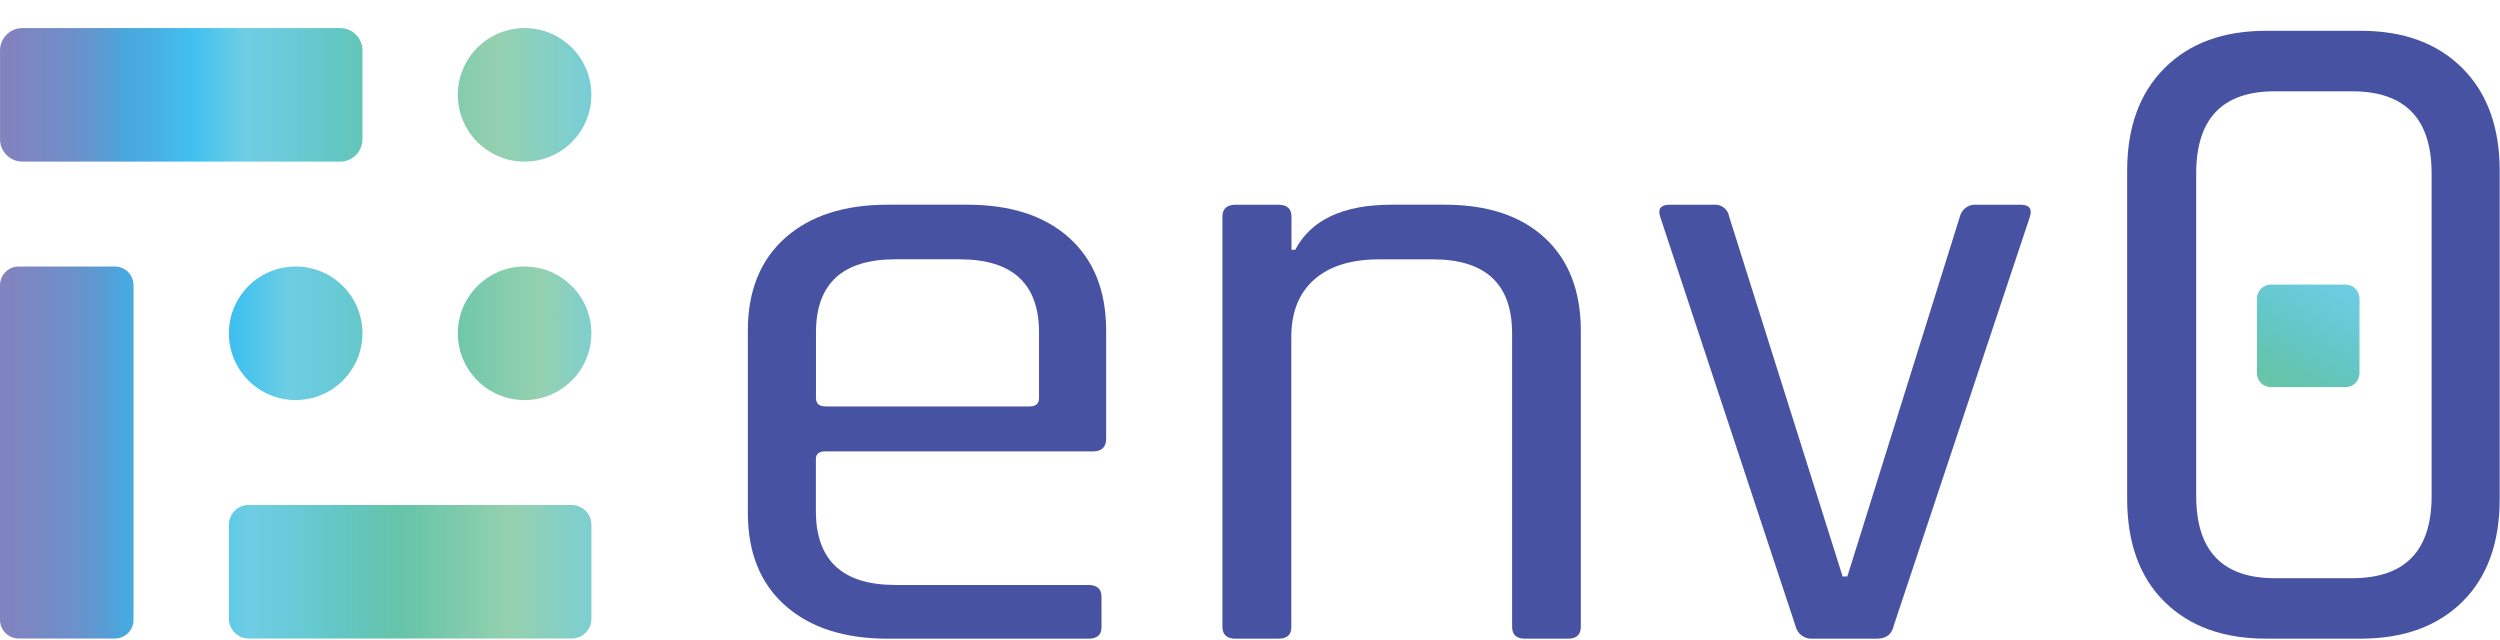
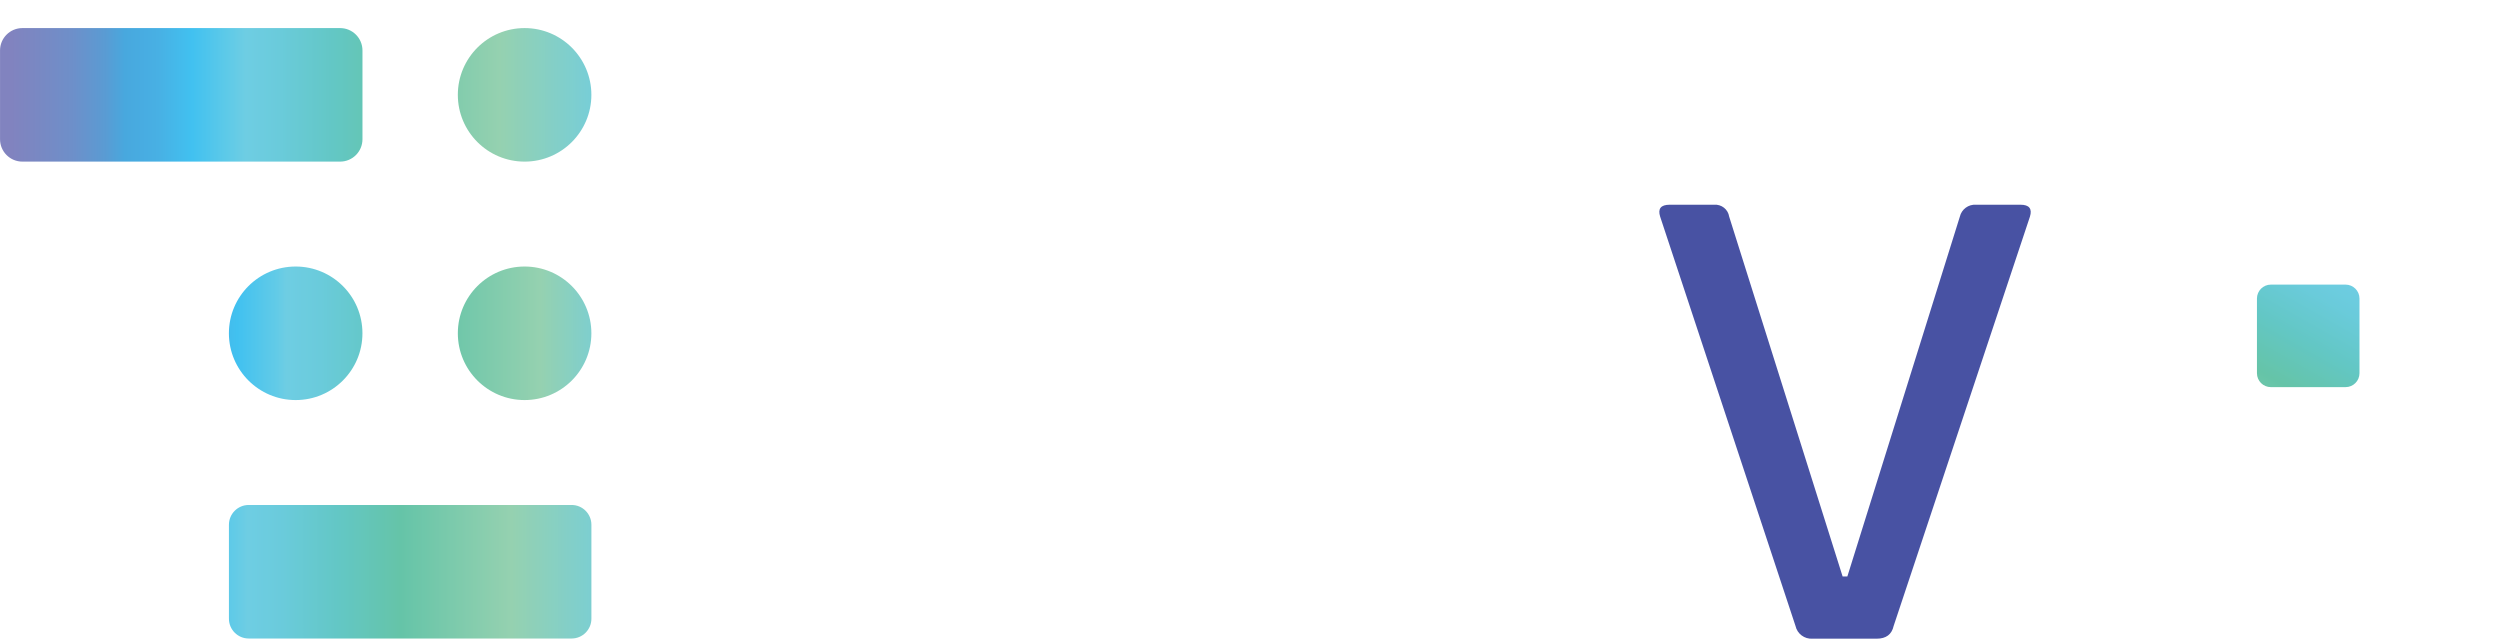
<svg xmlns="http://www.w3.org/2000/svg" width="82" height="21" viewBox="0 0 82 21" fill="none">
-   <path d="M35.693 20.949H29.119C27.693 20.949 26.571 20.586 25.754 19.861C24.937 19.136 24.529 18.122 24.529 16.819V10.846C24.529 9.545 24.938 8.53 25.754 7.803C26.57 7.076 27.692 6.714 29.119 6.714H31.723C33.149 6.714 34.266 7.077 35.072 7.803C35.878 8.529 36.282 9.544 36.282 10.846V14.386C36.282 14.666 36.138 14.805 35.852 14.805H27.072C26.864 14.805 26.761 14.889 26.761 15.056V16.759C26.761 18.377 27.63 19.186 29.365 19.187H35.695C35.984 19.187 36.129 19.317 36.129 19.578V20.592C36.125 20.829 35.98 20.95 35.691 20.95L35.693 20.949ZM27.073 13.331H33.77C33.977 13.331 34.08 13.239 34.08 13.052V10.906C34.08 9.306 33.212 8.506 31.477 8.505H29.368C27.631 8.505 26.764 9.305 26.764 10.906V13.052C26.764 13.237 26.867 13.33 27.075 13.33L27.073 13.331Z" fill="#4852A3" />
-   <path d="M41.925 20.949H40.53C40.241 20.949 40.096 20.818 40.096 20.558V7.106C40.096 6.846 40.241 6.716 40.53 6.715H41.925C42.215 6.715 42.36 6.845 42.36 7.106V8.194H42.483C43 7.209 44.054 6.715 45.646 6.714H47.384C48.79 6.714 49.885 7.077 50.67 7.803C51.455 8.529 51.849 9.544 51.851 10.846V20.558C51.851 20.819 51.708 20.95 51.421 20.949H50.026C49.737 20.949 49.597 20.818 49.597 20.558V10.935C49.597 9.316 48.729 8.507 46.992 8.506H45.245C44.314 8.506 43.599 8.73 43.099 9.176C42.598 9.623 42.35 10.256 42.355 11.074V20.563C42.359 20.82 42.215 20.949 41.925 20.949Z" fill="#4852A3" />
  <path d="M54.763 6.715H56.221C56.464 6.695 56.681 6.866 56.717 7.106L60.438 18.909H60.593L64.283 7.106C64.34 6.863 64.566 6.697 64.814 6.715H66.272C66.558 6.715 66.662 6.845 66.582 7.106L62.112 20.53C62.05 20.809 61.864 20.949 61.555 20.949H59.45C59.186 20.966 58.949 20.788 58.892 20.53L54.453 7.106C54.371 6.846 54.474 6.716 54.763 6.715Z" fill="#4852A3" />
-   <path d="M77.43 20.948H74.33C72.924 20.948 71.813 20.545 70.997 19.739C70.18 18.933 69.772 17.806 69.771 16.359V5.599C69.771 4.173 70.179 3.052 70.997 2.234C71.814 1.417 72.924 1.01 74.33 1.01H77.43C78.837 1.01 79.947 1.418 80.764 2.234C81.581 3.051 81.99 4.172 81.99 5.599V16.359C81.99 17.807 81.581 18.934 80.764 19.739C79.947 20.544 78.837 20.947 77.43 20.948ZM74.609 18.965H77.152C78.888 18.965 79.757 18.065 79.757 16.266V5.692C79.757 3.894 78.888 2.995 77.152 2.995H74.61C72.893 2.995 72.035 3.894 72.035 5.693V16.267C72.035 18.064 72.893 18.964 74.609 18.965Z" fill="#4852A3" />
  <path d="M17.207 5.301C18.417 5.301 19.397 4.32 19.397 3.111C19.397 1.901 18.417 0.921 17.207 0.921C15.998 0.921 15.017 1.901 15.017 3.111C15.017 4.32 15.998 5.301 17.207 5.301Z" fill="url(#paint0_linear_1034_1319)" />
  <path d="M11.155 0.921H0.735C0.329 0.921 0.001 1.25 0.001 1.655V4.567C0.001 4.972 0.329 5.301 0.735 5.301H11.155C11.561 5.301 11.889 4.972 11.889 4.567V1.655C11.889 1.25 11.561 0.921 11.155 0.921Z" fill="url(#paint1_linear_1034_1319)" />
-   <path d="M3.767 8.742H0.613C0.274 8.742 0 9.016 0 9.355V20.33C0 20.668 0.274 20.943 0.613 20.943H3.767C4.106 20.943 4.38 20.668 4.38 20.33V9.355C4.38 9.016 4.106 8.742 3.767 8.742Z" fill="url(#paint2_linear_1034_1319)" />
  <path d="M18.749 16.563H8.158C7.8 16.563 7.509 16.854 7.509 17.212V20.294C7.509 20.652 7.8 20.943 8.158 20.943H18.749C19.107 20.943 19.398 20.652 19.398 20.294V17.212C19.398 16.854 19.107 16.563 18.749 16.563Z" fill="url(#paint3_linear_1034_1319)" />
  <path d="M17.207 13.122C18.417 13.122 19.397 12.141 19.397 10.932C19.397 9.722 18.417 8.742 17.207 8.742C15.998 8.742 15.017 9.722 15.017 10.932C15.017 12.141 15.998 13.122 17.207 13.122Z" fill="url(#paint4_linear_1034_1319)" />
  <path d="M9.698 13.122C10.908 13.122 11.888 12.141 11.888 10.932C11.888 9.722 10.908 8.742 9.698 8.742C8.489 8.742 7.508 9.722 7.508 10.932C7.508 12.141 8.489 13.122 9.698 13.122Z" fill="url(#paint5_linear_1034_1319)" />
  <path d="M76.934 9.335H74.485C74.232 9.335 74.028 9.54 74.028 9.792V12.242C74.028 12.494 74.232 12.698 74.485 12.698H76.934C77.186 12.698 77.391 12.494 77.391 12.242V9.792C77.391 9.54 77.186 9.335 76.934 9.335Z" fill="url(#paint6_linear_1034_1319)" />
  <defs>
    <linearGradient id="paint0_linear_1034_1319" x1="20.351" y1="3.112" x2="-1.614" y2="3.112" gradientUnits="userSpaceOnUse">
      <stop stop-color="#6ECDE3" />
      <stop offset="0.18" stop-color="#95D1B0" />
      <stop offset="0.34" stop-color="#65C4A8" />
      <stop offset="0.43" stop-color="#63C7C5" />
      <stop offset="0.51" stop-color="#6ACBDB" />
      <stop offset="0.56" stop-color="#6ECDE3" />
      <stop offset="0.58" stop-color="#62CBE7" />
      <stop offset="0.64" stop-color="#41C1F0" />
      <stop offset="0.69" stop-color="#48B0E4" />
      <stop offset="0.74" stop-color="#48A8DE" />
      <stop offset="0.77" stop-color="#5A9BD3" />
      <stop offset="0.82" stop-color="#6E8FC9" />
      <stop offset="0.87" stop-color="#7988C3" />
      <stop offset="0.91" stop-color="#8183BF" />
      <stop offset="0.95" stop-color="#8282BE" />
    </linearGradient>
    <linearGradient id="paint1_linear_1034_1319" x1="20.351" y1="3.11" x2="-1.614" y2="3.11" gradientUnits="userSpaceOnUse">
      <stop stop-color="#6ECDE3" />
      <stop offset="0.18" stop-color="#95D1B0" />
      <stop offset="0.34" stop-color="#65C4A8" />
      <stop offset="0.43" stop-color="#63C7C5" />
      <stop offset="0.51" stop-color="#6ACBDB" />
      <stop offset="0.56" stop-color="#6ECDE3" />
      <stop offset="0.58" stop-color="#62CBE7" />
      <stop offset="0.64" stop-color="#41C1F0" />
      <stop offset="0.69" stop-color="#48B0E4" />
      <stop offset="0.74" stop-color="#48A8DE" />
      <stop offset="0.77" stop-color="#5A9BD3" />
      <stop offset="0.82" stop-color="#6E8FC9" />
      <stop offset="0.87" stop-color="#7988C3" />
      <stop offset="0.91" stop-color="#8183BF" />
      <stop offset="0.95" stop-color="#8282BE" />
    </linearGradient>
    <linearGradient id="paint2_linear_1034_1319" x1="20.868" y1="14.843" x2="-1.87" y2="14.843" gradientUnits="userSpaceOnUse">
      <stop stop-color="#6ECDE3" />
      <stop offset="0.18" stop-color="#95D1B0" />
      <stop offset="0.34" stop-color="#65C4A8" />
      <stop offset="0.43" stop-color="#63C7C5" />
      <stop offset="0.51" stop-color="#6ACBDB" />
      <stop offset="0.56" stop-color="#6ECDE3" />
      <stop offset="0.58" stop-color="#62CBE7" />
      <stop offset="0.64" stop-color="#41C1F0" />
      <stop offset="0.69" stop-color="#48B0E4" />
      <stop offset="0.74" stop-color="#48A8DE" />
      <stop offset="0.77" stop-color="#5A9BD3" />
      <stop offset="0.82" stop-color="#6E8FC9" />
      <stop offset="0.87" stop-color="#7988C3" />
      <stop offset="0.91" stop-color="#8183BF" />
      <stop offset="0.95" stop-color="#8282BE" />
    </linearGradient>
    <linearGradient id="paint3_linear_1034_1319" x1="20.868" y1="18.753" x2="-1.87" y2="18.753" gradientUnits="userSpaceOnUse">
      <stop stop-color="#6ECDE3" />
      <stop offset="0.18" stop-color="#95D1B0" />
      <stop offset="0.34" stop-color="#65C4A8" />
      <stop offset="0.43" stop-color="#63C7C5" />
      <stop offset="0.51" stop-color="#6ACBDB" />
      <stop offset="0.56" stop-color="#6ECDE3" />
      <stop offset="0.58" stop-color="#62CBE7" />
      <stop offset="0.64" stop-color="#41C1F0" />
      <stop offset="0.69" stop-color="#48B0E4" />
      <stop offset="0.74" stop-color="#48A8DE" />
      <stop offset="0.77" stop-color="#5A9BD3" />
      <stop offset="0.82" stop-color="#6E8FC9" />
      <stop offset="0.87" stop-color="#7988C3" />
      <stop offset="0.91" stop-color="#8183BF" />
      <stop offset="0.95" stop-color="#8282BE" />
    </linearGradient>
    <linearGradient id="paint4_linear_1034_1319" x1="20.61" y1="10.932" x2="4.582" y2="10.932" gradientUnits="userSpaceOnUse">
      <stop stop-color="#6ECDE3" />
      <stop offset="0.18" stop-color="#95D1B0" />
      <stop offset="0.4" stop-color="#65C4A8" />
      <stop offset="0.52" stop-color="#63C7C5" />
      <stop offset="0.63" stop-color="#6ACBDB" />
      <stop offset="0.7" stop-color="#6ECDE3" />
      <stop offset="0.72" stop-color="#62CBE7" />
      <stop offset="0.8" stop-color="#41C1F0" />
      <stop offset="0.87" stop-color="#48B0E4" />
      <stop offset="0.93" stop-color="#48A8DE" />
    </linearGradient>
    <linearGradient id="paint5_linear_1034_1319" x1="20.609" y1="-171.01" x2="4.581" y2="-171.01" gradientUnits="userSpaceOnUse">
      <stop stop-color="#6ECDE3" />
      <stop offset="0.18" stop-color="#95D1B0" />
      <stop offset="0.4" stop-color="#65C4A8" />
      <stop offset="0.52" stop-color="#63C7C5" />
      <stop offset="0.63" stop-color="#6ACBDB" />
      <stop offset="0.7" stop-color="#6ECDE3" />
      <stop offset="0.72" stop-color="#62CBE7" />
      <stop offset="0.8" stop-color="#41C1F0" />
      <stop offset="0.87" stop-color="#48B0E4" />
      <stop offset="0.93" stop-color="#48A8DE" />
    </linearGradient>
    <linearGradient id="paint6_linear_1034_1319" x1="78.833" y1="5.519" x2="72.165" y2="17.258" gradientUnits="userSpaceOnUse">
      <stop offset="0.07" stop-color="#48A8DE" />
      <stop offset="0.13" stop-color="#48B0E4" />
      <stop offset="0.2" stop-color="#41C1F0" />
      <stop offset="0.28" stop-color="#62CBE7" />
      <stop offset="0.3" stop-color="#6ECDE3" />
      <stop offset="0.37" stop-color="#6ACBDB" />
      <stop offset="0.48" stop-color="#63C7C5" />
      <stop offset="0.6" stop-color="#65C4A8" />
      <stop offset="0.82" stop-color="#95D1B0" />
      <stop offset="1" stop-color="#6ECDE3" />
    </linearGradient>
  </defs>
</svg>